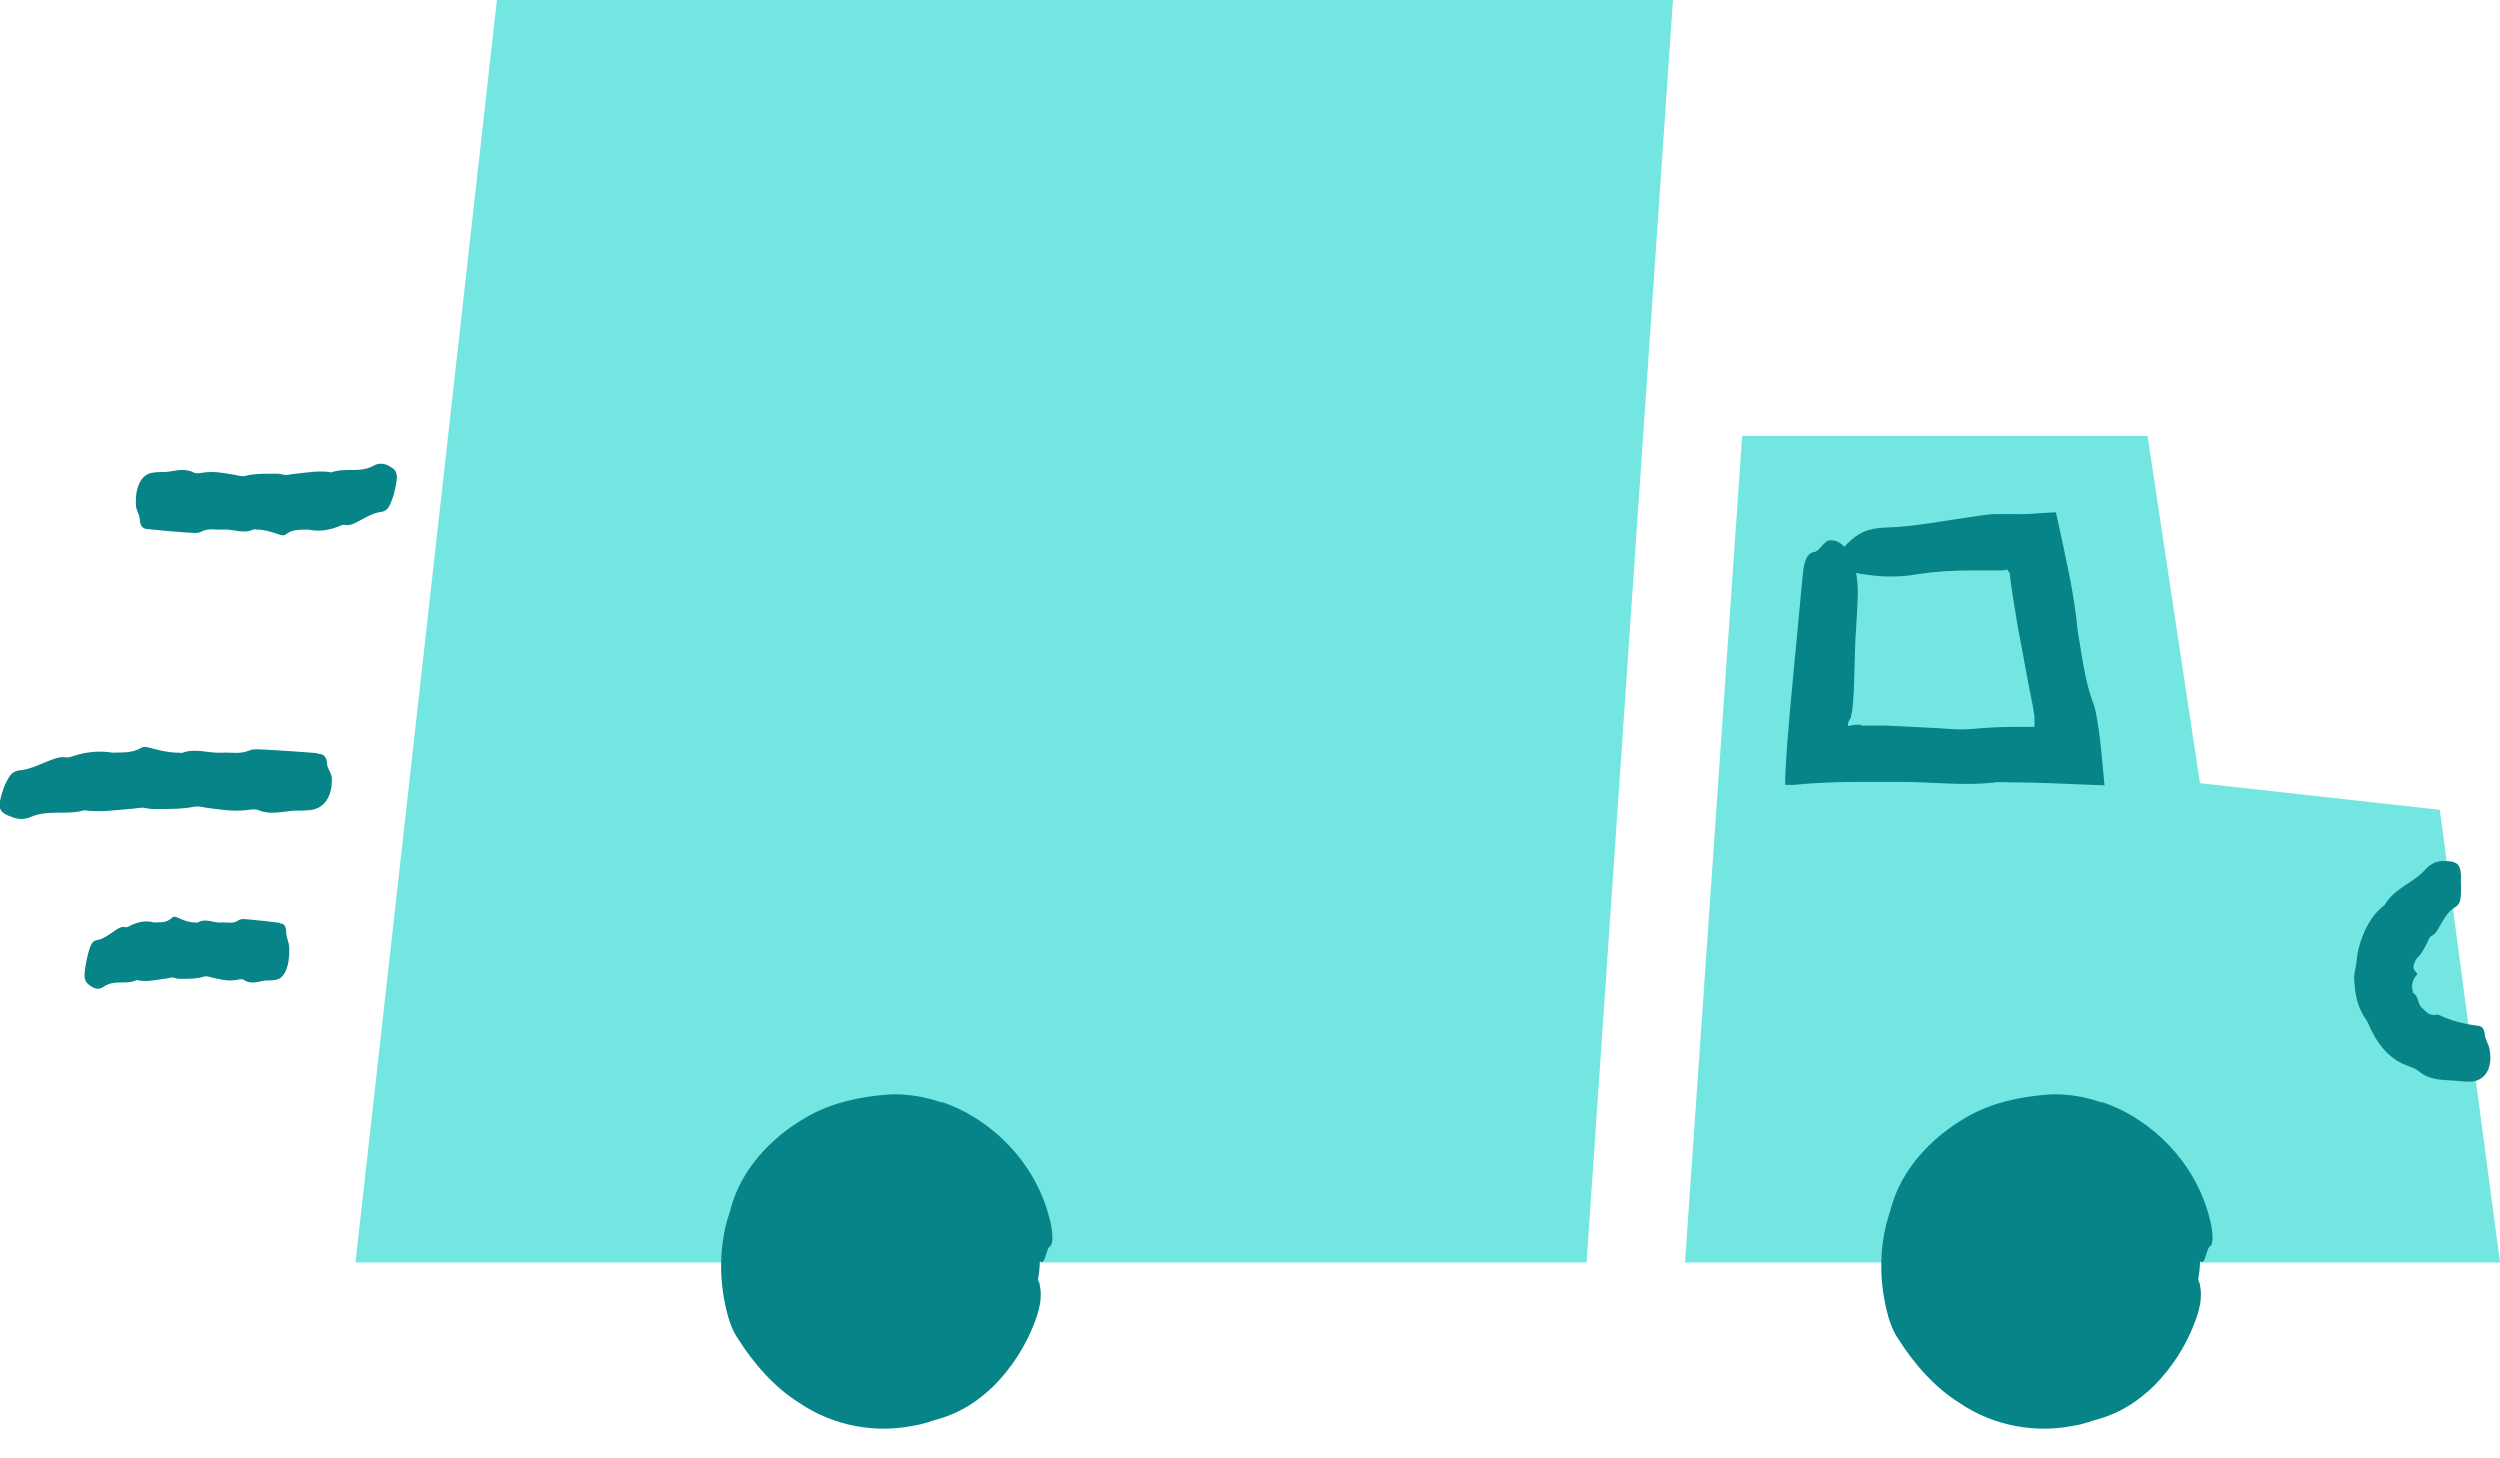
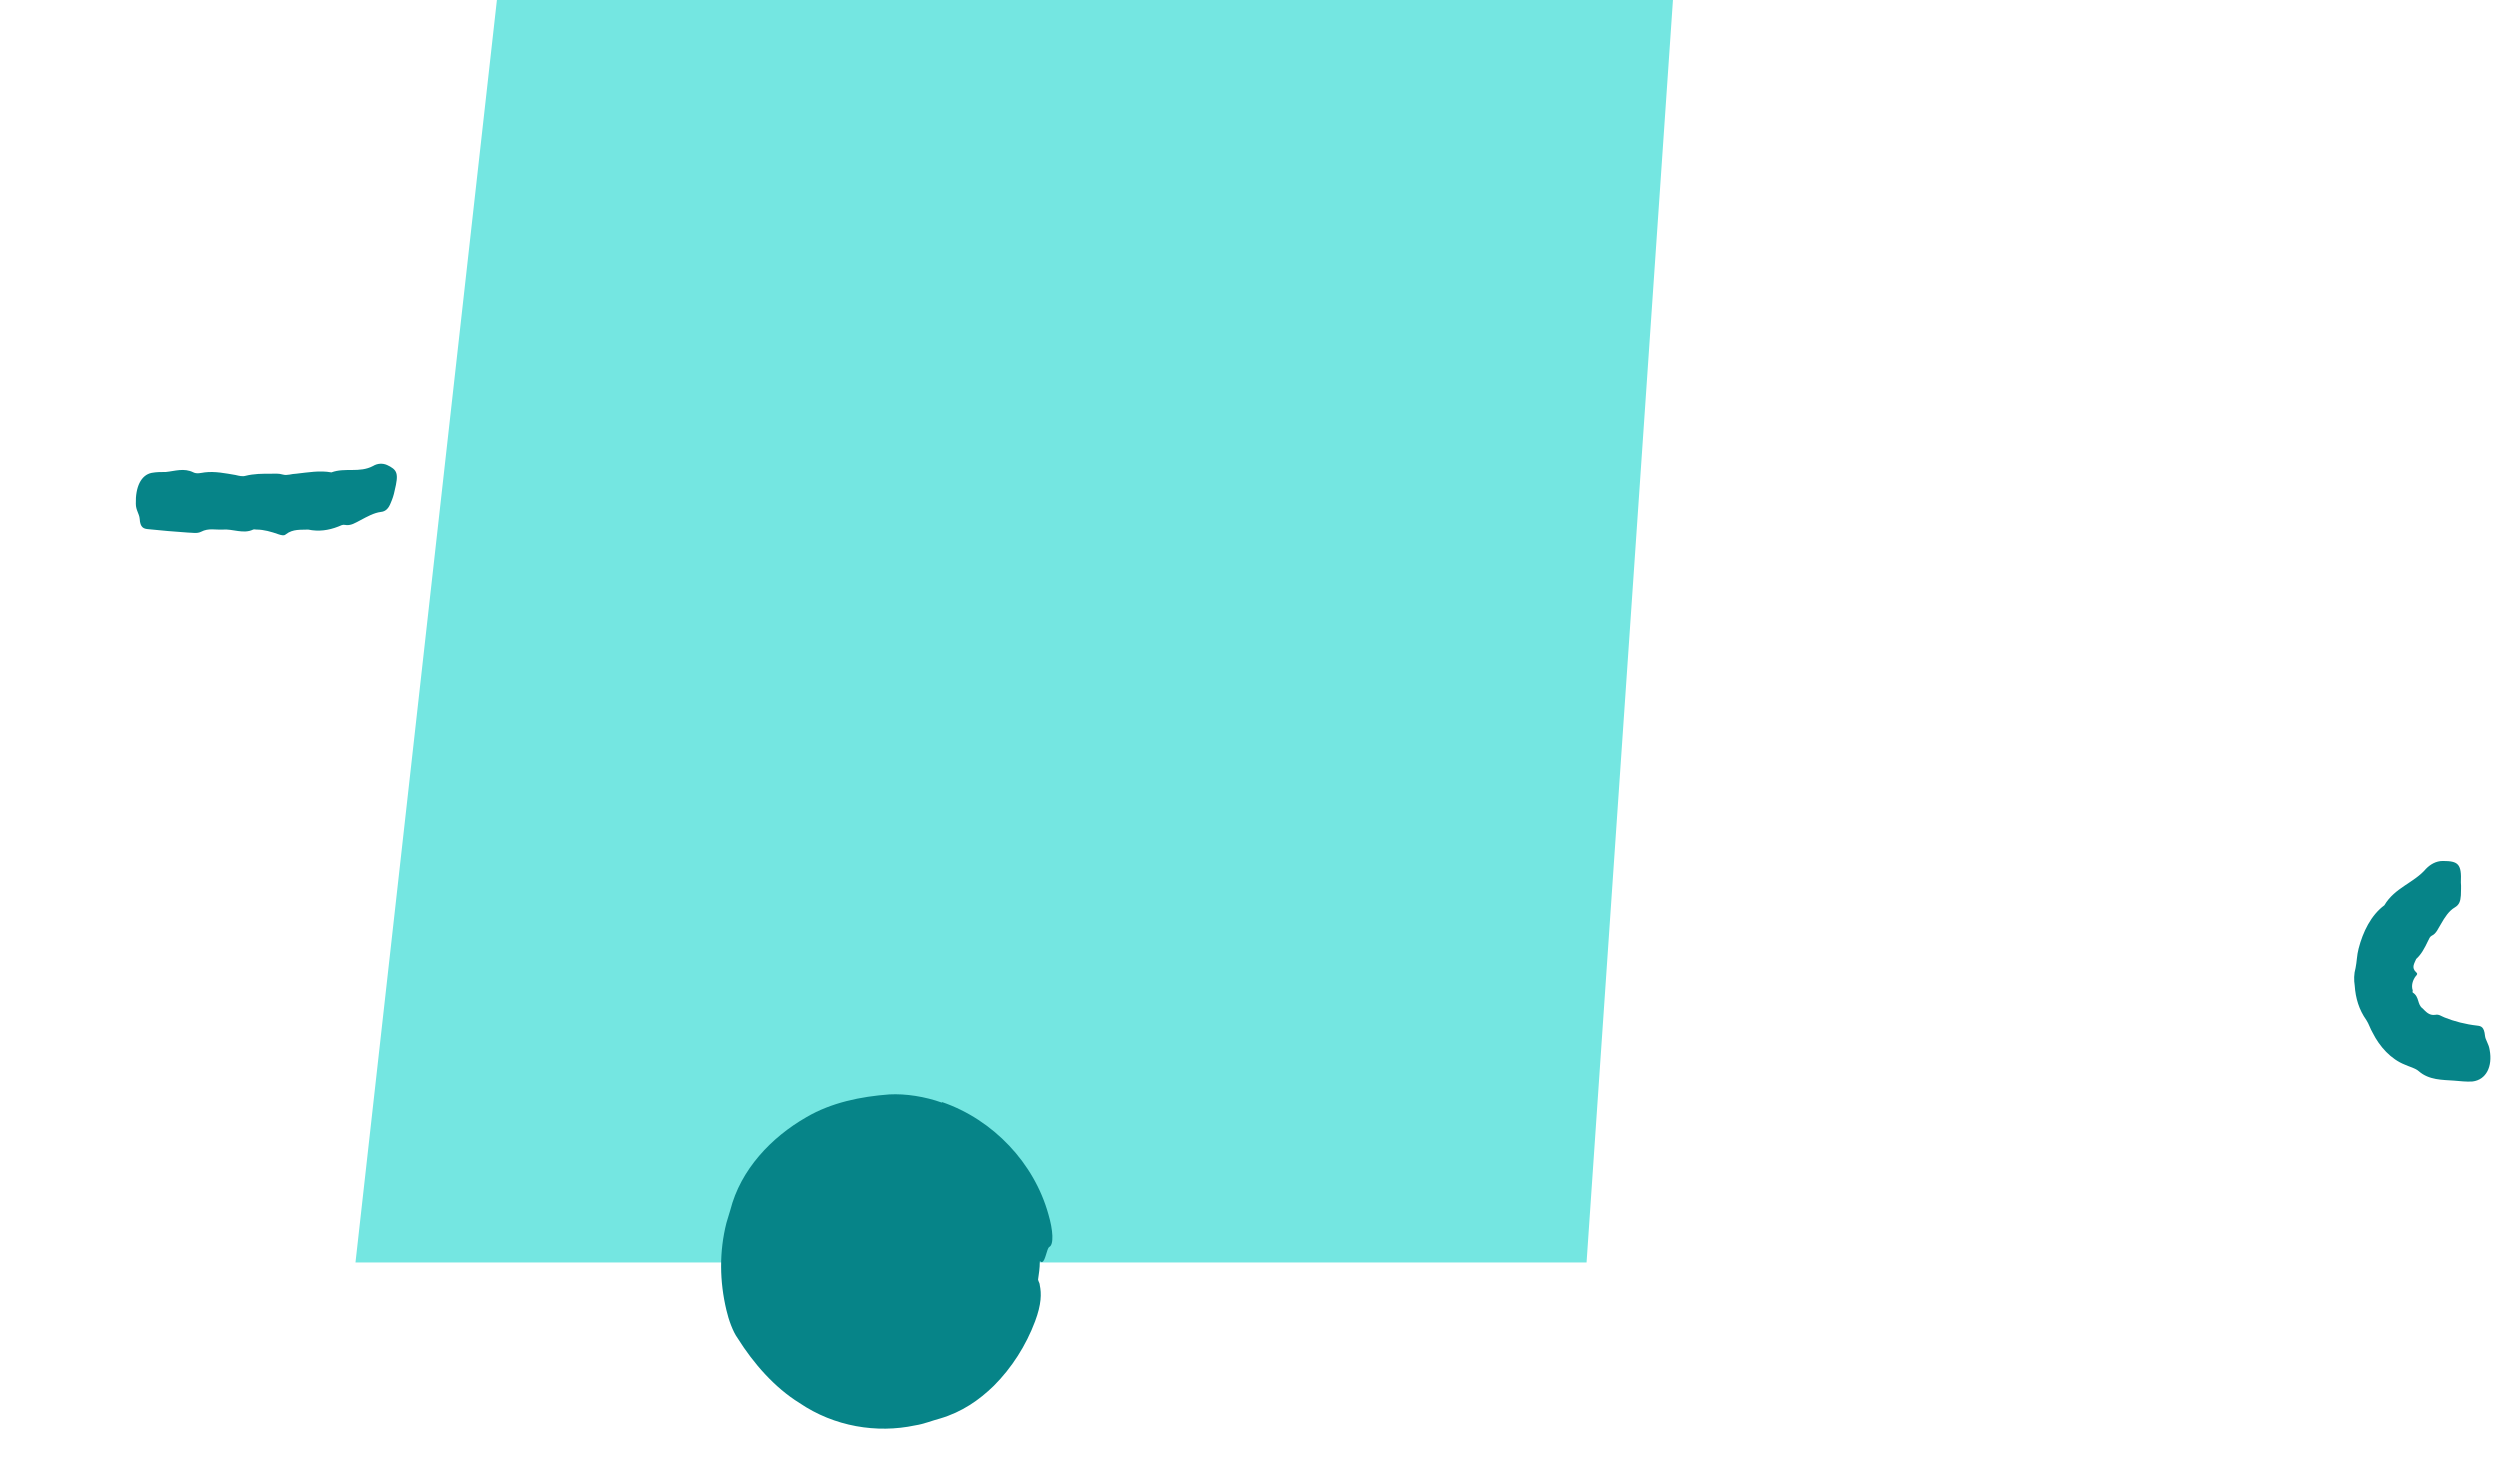
<svg xmlns="http://www.w3.org/2000/svg" width="72" height="42" viewBox="0 0 72 42" fill="none">
  <g clip-path="url(#clip0_2907_13565)">
    <path d="M14.311 0H48.181L45.693 36.359H10.238L14.311 0Z" fill="#74E6E1" />
-     <path d="M72 36.359H48.528L50.175 12.553H61.849L63.359 22.556L70.267 23.323L72 36.359Z" fill="#74E6E1" />
-     <path d="M57.565 22.531C57.664 22.519 57.776 22.531 57.887 22.531C58.283 22.531 58.655 22.543 59.051 22.556C59.558 22.581 60.078 22.593 60.611 22.618C60.586 22.321 60.549 22.023 60.524 21.714C60.487 21.281 60.413 20.699 60.314 20.327C60.041 19.634 59.967 18.904 59.843 18.21C59.732 17.134 59.62 16.638 59.212 14.757H59.113C58.729 14.781 58.345 14.819 57.999 14.806C57.875 14.806 57.763 14.806 57.652 14.806H57.454C57.318 14.806 57.194 14.831 57.07 14.843C56.835 14.88 56.575 14.918 56.315 14.955C55.684 15.054 55.04 15.165 54.384 15.19C53.913 15.202 53.666 15.289 53.443 15.45C53.319 15.537 53.22 15.636 53.121 15.747C53.01 15.636 52.873 15.549 52.712 15.561C52.527 15.561 52.403 15.883 52.254 15.896C51.994 15.933 51.945 16.267 51.908 16.663C51.784 17.938 51.673 19.213 51.549 20.476C51.499 21.132 51.413 21.986 51.413 22.605H51.673C52.353 22.531 53.059 22.519 53.579 22.519H54.619C55.597 22.506 56.587 22.655 57.565 22.519V22.531ZM53.604 20.872H53.443L53.356 20.884L53.22 20.909C53.22 20.909 53.22 20.798 53.257 20.748L53.307 20.662V20.625L53.344 20.476C53.369 20.253 53.381 20.043 53.393 19.82C53.406 19.387 53.418 18.941 53.431 18.508C53.455 18.05 53.492 17.591 53.505 17.134C53.505 16.898 53.492 16.688 53.455 16.502C53.567 16.527 53.703 16.539 53.851 16.564C54.322 16.626 54.805 16.613 55.213 16.539C55.758 16.453 56.315 16.428 56.86 16.428H57.652C57.652 16.428 57.751 16.428 57.813 16.403C57.825 16.44 57.85 16.465 57.887 16.515V16.576L57.912 16.787L57.974 17.208L58.11 18.037C58.209 18.582 58.32 19.139 58.419 19.696C58.457 19.907 58.506 20.117 58.543 20.327L58.593 20.625C58.593 20.625 58.593 20.686 58.593 20.711C58.593 20.798 58.593 20.86 58.593 20.934H58.519H57.986C57.578 20.934 57.181 20.959 56.773 20.996C56.464 21.021 56.142 20.996 55.82 20.971C55.325 20.946 54.829 20.922 54.334 20.897H53.591L53.604 20.872Z" fill="#068488" />
    <path d="M71.703 30.243C71.678 30.058 71.579 29.959 71.567 29.823C71.542 29.575 71.455 29.55 71.344 29.538C71.01 29.501 70.675 29.414 70.403 29.303C70.304 29.265 70.242 29.203 70.131 29.228C69.957 29.253 69.858 29.129 69.772 29.043C69.611 28.931 69.685 28.708 69.487 28.585C69.475 28.572 69.487 28.535 69.487 28.523C69.437 28.387 69.487 28.226 69.573 28.114C69.611 28.077 69.635 28.04 69.586 28.003C69.437 27.866 69.536 27.743 69.586 27.619C69.734 27.483 69.821 27.322 69.933 27.087C69.957 27.037 69.982 26.975 70.031 26.95C70.168 26.889 70.217 26.74 70.304 26.604C70.403 26.43 70.527 26.232 70.7 26.133C70.824 26.059 70.861 25.96 70.873 25.787C70.873 25.663 70.886 25.539 70.873 25.415C70.898 24.883 70.799 24.796 70.353 24.796C70.155 24.796 69.994 24.895 69.871 25.019C69.524 25.428 68.967 25.564 68.67 26.072C68.286 26.356 68.051 26.839 67.927 27.322C67.877 27.508 67.877 27.706 67.84 27.879C67.791 28.052 67.791 28.226 67.816 28.387C67.84 28.745 67.939 29.08 68.15 29.377C68.224 29.488 68.261 29.624 68.335 29.748C68.534 30.144 68.856 30.503 69.264 30.664C69.4 30.726 69.561 30.763 69.66 30.85C69.957 31.11 70.341 31.098 70.675 31.122C70.849 31.135 71.034 31.16 71.208 31.147C71.604 31.098 71.789 30.714 71.703 30.243Z" fill="#068488" />
    <path d="M27.123 31.754C26.641 31.581 26.084 31.494 25.613 31.519C24.784 31.581 23.942 31.754 23.224 32.175C22.209 32.757 21.33 33.685 21.033 34.849C20.996 34.972 20.958 35.096 20.921 35.22C20.711 36.05 20.723 36.904 20.921 37.733C20.983 38.005 21.107 38.352 21.243 38.538C21.701 39.268 22.308 39.962 23.026 40.407C24.029 41.088 25.254 41.286 26.356 41.051C26.604 41.014 26.839 40.915 27.074 40.853C27.705 40.667 28.201 40.321 28.621 39.912C29.141 39.392 29.55 38.748 29.81 38.055C29.996 37.56 29.996 37.25 29.946 37.015C29.946 36.953 29.909 36.916 29.896 36.854C29.921 36.681 29.946 36.52 29.946 36.347V36.322C29.971 36.322 29.983 36.359 30.008 36.347C30.107 36.334 30.144 35.963 30.218 35.913C30.355 35.851 30.33 35.431 30.194 34.972C29.785 33.499 28.609 32.249 27.136 31.741L27.123 31.754Z" fill="#068488" />
-     <path d="M60.536 31.754C60.053 31.581 59.496 31.494 59.026 31.519C58.196 31.581 57.355 31.754 56.636 32.175C55.621 32.757 54.742 33.685 54.445 34.849C54.408 34.972 54.371 35.096 54.334 35.22C54.123 36.05 54.136 36.904 54.334 37.733C54.396 38.005 54.52 38.352 54.656 38.538C55.114 39.268 55.72 39.962 56.438 40.407C57.441 41.088 58.667 41.286 59.769 41.051C60.016 41.014 60.251 40.915 60.487 40.853C61.118 40.667 61.613 40.321 62.034 39.912C62.554 39.392 62.962 38.748 63.222 38.055C63.408 37.56 63.408 37.25 63.359 37.015C63.359 36.953 63.322 36.916 63.309 36.854C63.334 36.681 63.359 36.52 63.359 36.347V36.322C63.383 36.322 63.396 36.359 63.421 36.347C63.52 36.334 63.557 35.963 63.631 35.913C63.767 35.851 63.742 35.431 63.606 34.972C63.198 33.499 62.022 32.249 60.548 31.741L60.536 31.754Z" fill="#068488" />
    <path d="M11.154 13.395C11.018 13.333 10.869 13.345 10.745 13.42C10.349 13.63 9.941 13.457 9.545 13.605C9.21 13.543 8.876 13.605 8.529 13.643C8.406 13.643 8.269 13.704 8.146 13.667C8.022 13.63 7.91 13.643 7.799 13.643C7.551 13.643 7.316 13.642 7.069 13.704C6.982 13.729 6.883 13.704 6.784 13.68C6.487 13.63 6.19 13.568 5.893 13.605C5.793 13.618 5.67 13.655 5.571 13.605C5.298 13.469 5.038 13.568 4.778 13.593C4.642 13.593 4.506 13.593 4.37 13.618C4.06 13.68 3.899 14.026 3.912 14.509C3.912 14.695 4.011 14.794 4.023 14.942C4.036 15.202 4.147 15.227 4.258 15.239C4.642 15.277 5.026 15.314 5.41 15.338C5.534 15.338 5.67 15.376 5.793 15.314C6.004 15.202 6.214 15.264 6.412 15.252C6.71 15.227 7.007 15.388 7.291 15.252C7.316 15.239 7.353 15.252 7.39 15.252C7.601 15.252 7.811 15.314 8.022 15.388C8.096 15.413 8.183 15.438 8.232 15.388C8.443 15.227 8.666 15.264 8.876 15.252C9.173 15.314 9.458 15.277 9.743 15.165C9.805 15.14 9.866 15.103 9.928 15.116C10.102 15.153 10.238 15.054 10.386 14.979C10.572 14.88 10.77 14.769 10.968 14.744C11.104 14.732 11.191 14.645 11.253 14.484C11.302 14.373 11.34 14.261 11.364 14.138C11.488 13.63 11.451 13.531 11.129 13.383L11.154 13.395Z" fill="#068488" />
-     <path d="M9.124 21.689C8.641 21.652 8.146 21.615 7.663 21.59C7.502 21.59 7.329 21.553 7.18 21.615C6.92 21.726 6.648 21.664 6.388 21.677C6.016 21.701 5.645 21.541 5.261 21.677C5.224 21.689 5.175 21.677 5.137 21.677C4.865 21.677 4.605 21.615 4.333 21.541C4.246 21.516 4.135 21.491 4.06 21.541C3.788 21.701 3.503 21.664 3.243 21.677C2.86 21.615 2.501 21.652 2.142 21.763C2.067 21.788 1.981 21.825 1.906 21.813C1.696 21.776 1.51 21.875 1.312 21.949C1.077 22.048 0.829 22.16 0.582 22.184C0.408 22.197 0.309 22.283 0.223 22.444C0.161 22.556 0.111 22.667 0.074 22.791C-0.087 23.299 -0.037 23.398 0.384 23.546C0.569 23.608 0.743 23.596 0.904 23.521C1.399 23.311 1.931 23.484 2.426 23.336C2.86 23.398 3.28 23.336 3.714 23.299C3.875 23.299 4.048 23.237 4.197 23.274C4.345 23.311 4.494 23.299 4.642 23.299C4.952 23.299 5.261 23.299 5.571 23.237C5.682 23.212 5.806 23.237 5.93 23.261C6.301 23.311 6.685 23.373 7.056 23.336C7.192 23.323 7.341 23.286 7.452 23.336C7.787 23.472 8.121 23.373 8.455 23.348C8.628 23.348 8.802 23.348 8.975 23.323C9.359 23.261 9.569 22.915 9.557 22.432C9.557 22.246 9.421 22.147 9.421 21.999C9.408 21.739 9.272 21.714 9.124 21.701V21.689Z" fill="#068488" />
-     <path d="M8.072 26.579C7.774 26.542 7.477 26.505 7.168 26.48C7.069 26.48 6.957 26.443 6.871 26.505C6.71 26.616 6.549 26.555 6.388 26.567C6.153 26.592 5.93 26.431 5.695 26.567C5.67 26.579 5.645 26.567 5.62 26.567C5.447 26.567 5.286 26.505 5.125 26.431C5.076 26.406 5.001 26.381 4.952 26.431C4.791 26.592 4.605 26.555 4.444 26.567C4.209 26.505 3.986 26.542 3.763 26.654C3.714 26.678 3.664 26.715 3.615 26.703C3.479 26.666 3.367 26.765 3.256 26.839C3.107 26.938 2.959 27.05 2.798 27.074C2.686 27.087 2.624 27.174 2.575 27.334C2.538 27.446 2.513 27.557 2.488 27.681C2.389 28.189 2.414 28.288 2.674 28.436C2.785 28.498 2.897 28.486 2.996 28.411C3.305 28.201 3.627 28.374 3.937 28.226C4.197 28.288 4.469 28.226 4.729 28.189C4.828 28.189 4.927 28.127 5.026 28.164C5.113 28.201 5.212 28.189 5.298 28.189C5.484 28.189 5.682 28.189 5.868 28.127C5.942 28.102 6.016 28.127 6.091 28.151C6.326 28.201 6.549 28.263 6.784 28.226C6.871 28.213 6.957 28.176 7.032 28.226C7.242 28.362 7.44 28.263 7.651 28.238C7.762 28.238 7.873 28.238 7.972 28.213C8.208 28.151 8.344 27.805 8.331 27.322C8.331 27.136 8.257 27.037 8.245 26.889C8.245 26.629 8.158 26.604 8.059 26.592L8.072 26.579Z" fill="#068488" />
  </g>
  <defs>
    <clipPath id="clip0_2907_13565">
      <rect width="72" height="41.15" fill="white" />
    </clipPath>
  </defs>
</svg>